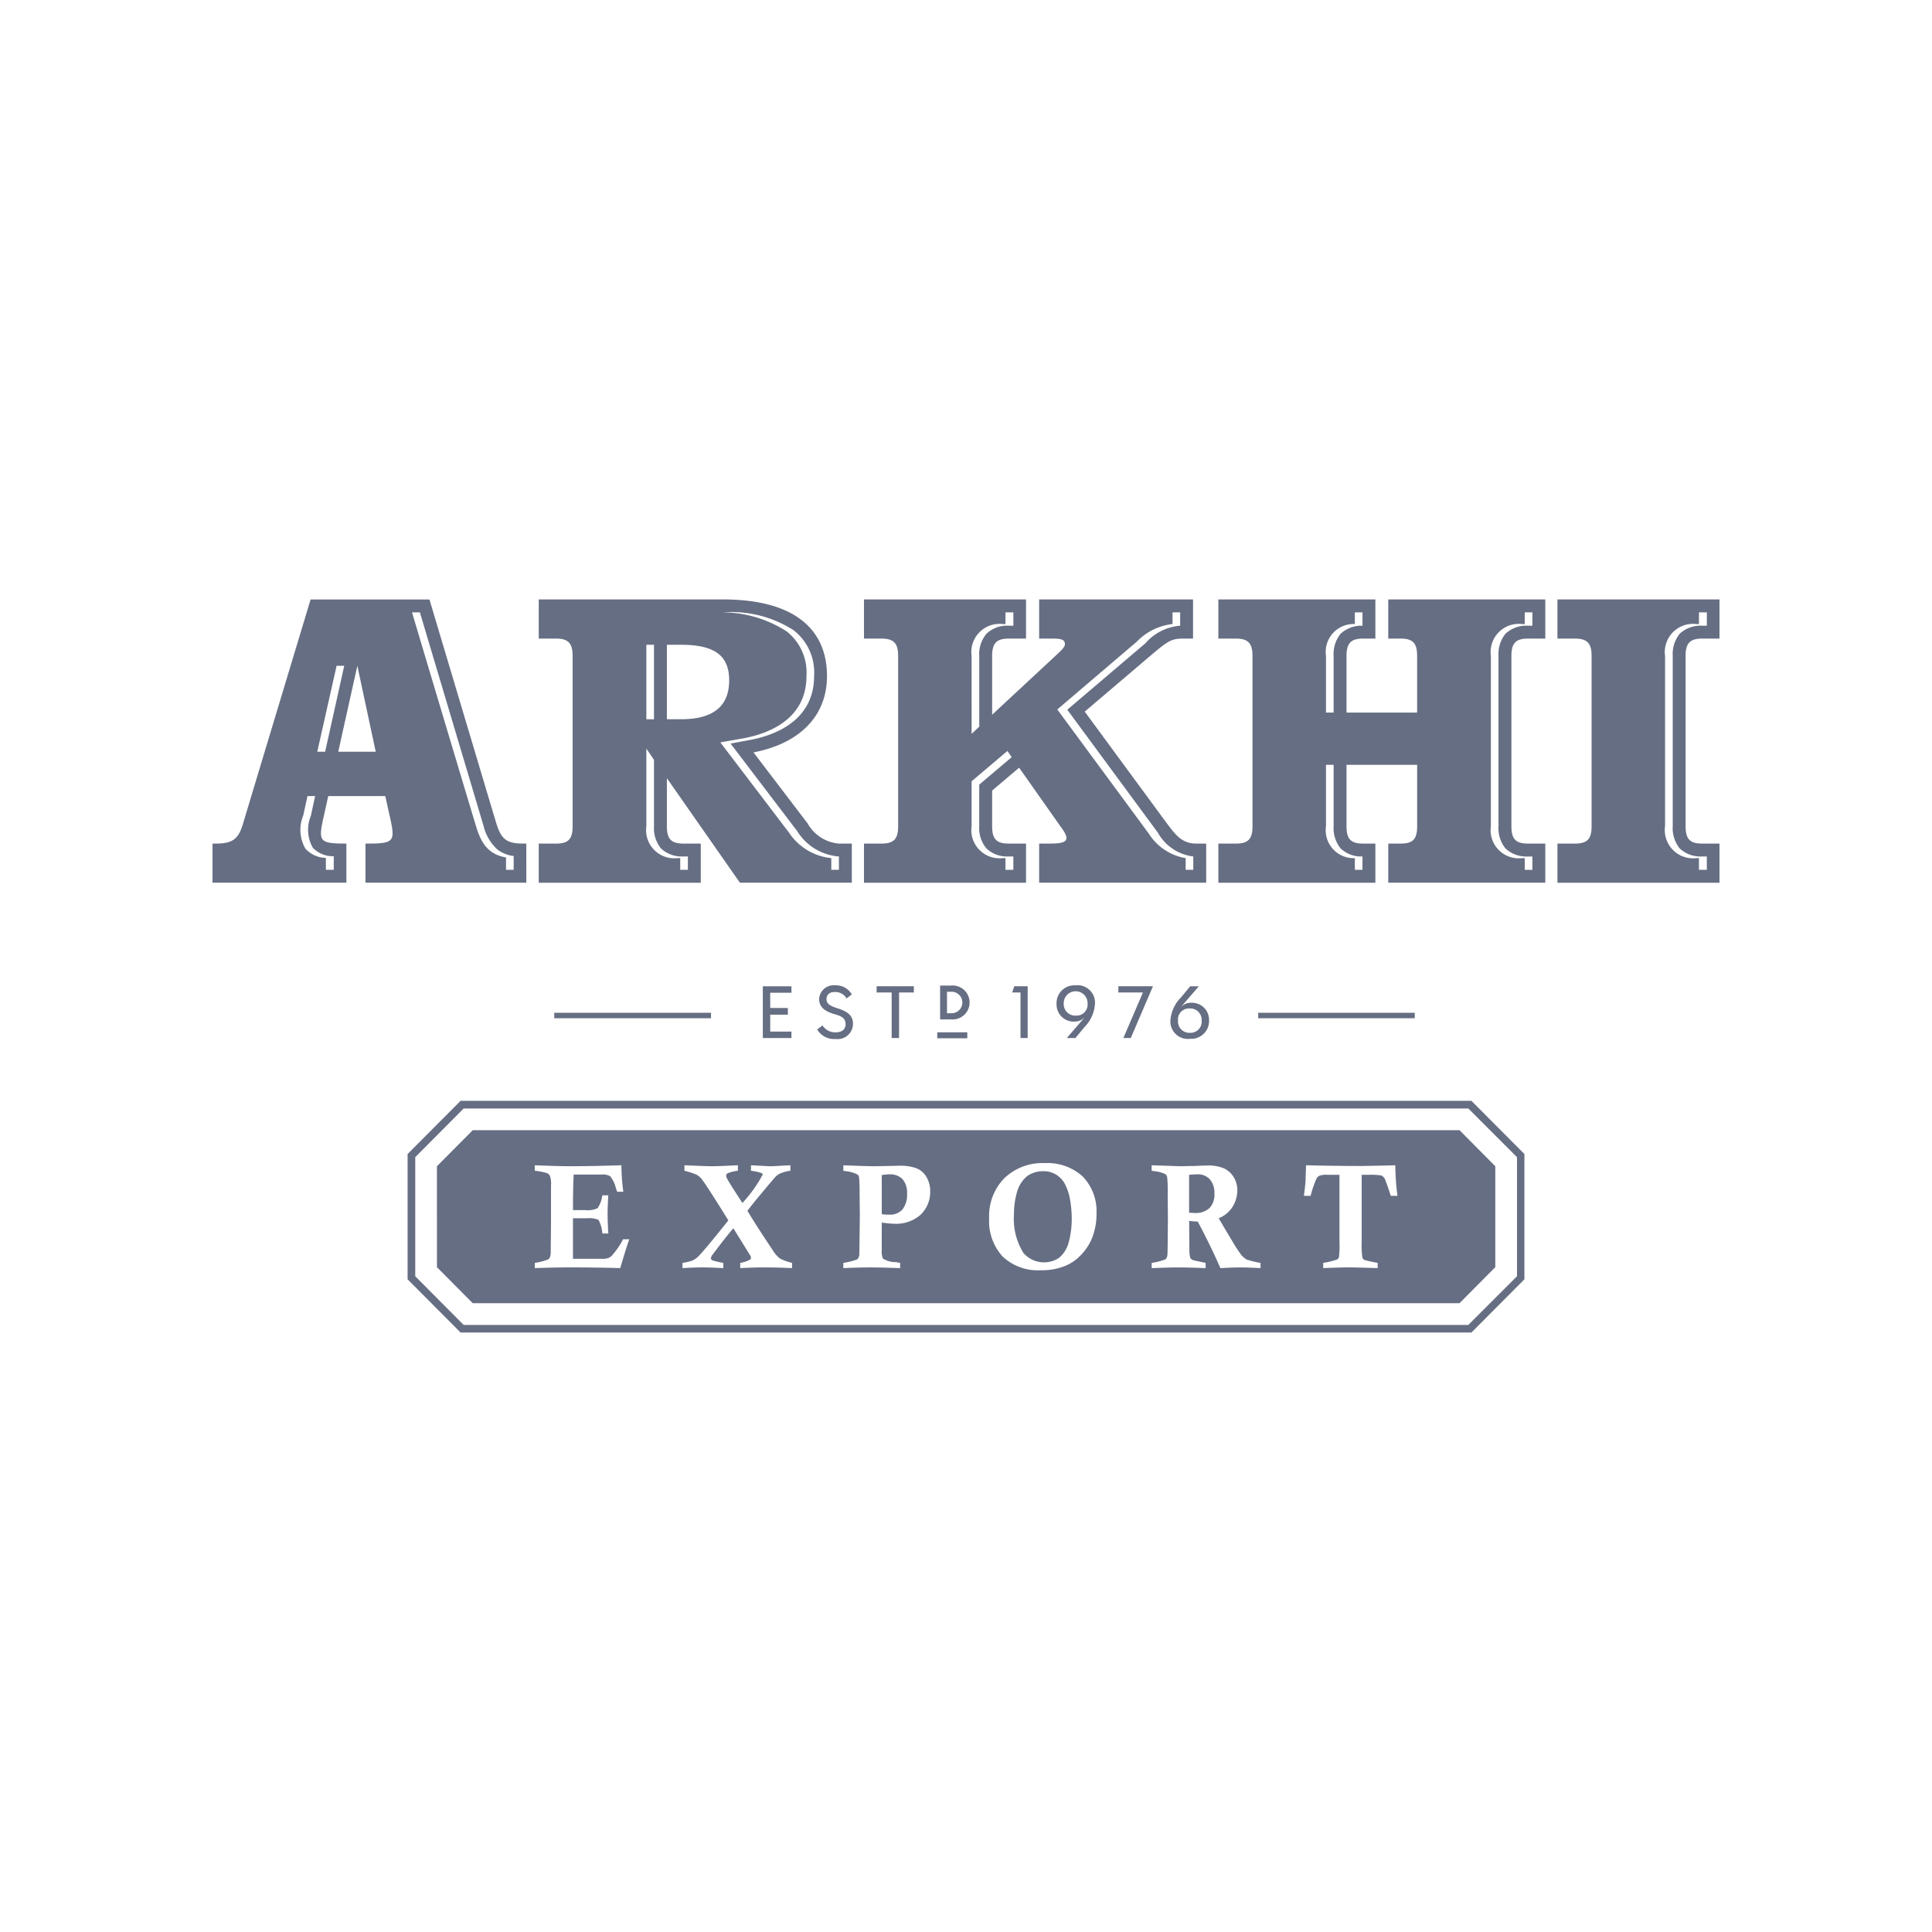
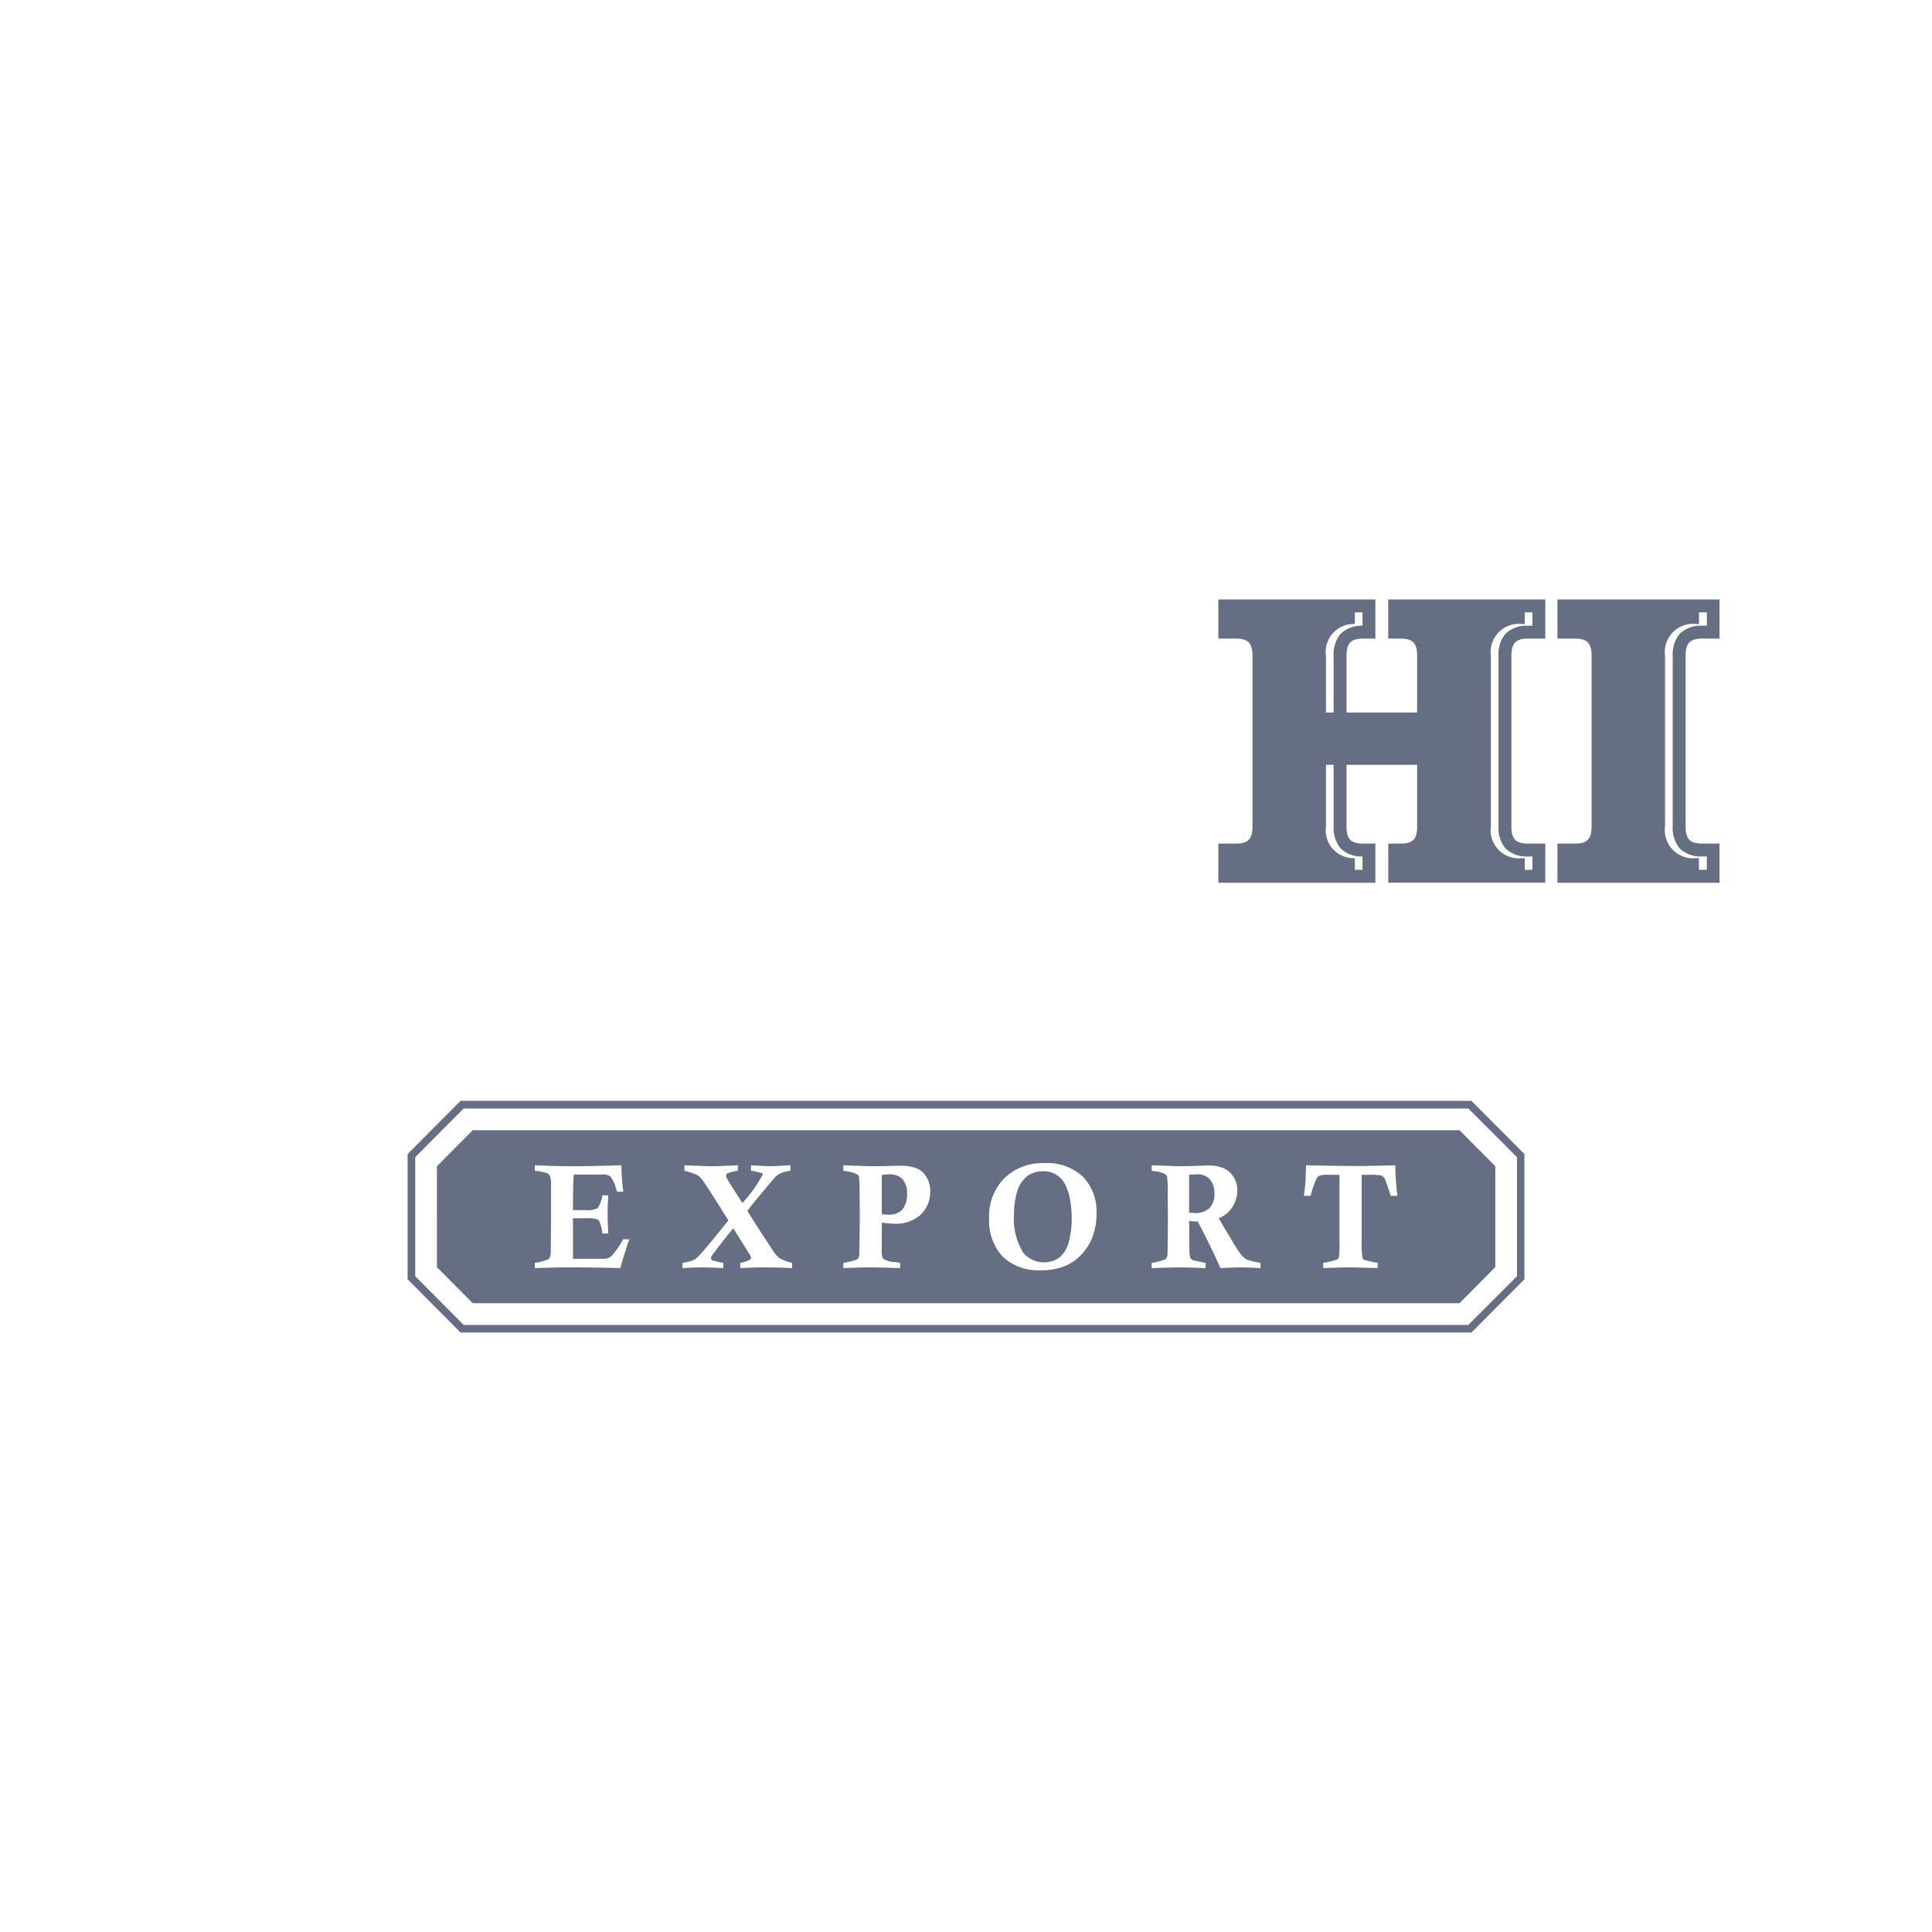
<svg xmlns="http://www.w3.org/2000/svg" id="Layer_1" data-name="Layer 1" viewBox="0 0 100 100">
  <defs>
    <style>.cls-1,.cls-2{fill:#666e83;}.cls-2{fill-rule:evenodd;}</style>
  </defs>
  <title>20220927_apu_all_brand_logos</title>
-   <path class="cls-1" d="M55.7,52.568a.597.597,0,0,1-.642-.618.618.618,0,1,1,1.235,0,.571.571,0,0,1-.593.618ZM28.687,52.42h8.115v.284h-8.115Zm36.437,0h8.103v.284H65.124ZM55.663,51a.924.924,0,0,0-.976.963.885.885,0,0,0,.926.914.711.711,0,0,0,.543-.235l-.939,1.087h.445l.482-.581a1.867,1.867,0,0,0,.531-1.186A.904.904,0,0,0,55.663,51Zm5.929,2.458a.587.587,0,0,1-.618-.63.568.568,0,0,1,.593-.63.59.59,0,0,1,.63.63.578.578,0,0,1-.605.63Zm.062-1.556a.712.712,0,0,0-.543.235l.939-1.087h-.445l-.482.581a1.883,1.883,0,0,0-.543,1.186.905.905,0,0,0,1.025.951.921.921,0,0,0,.976-.951.885.885,0,0,0-.926-.914ZM57.886,51.37h1.272l-1.013,2.359h.383l1.149-2.68H57.886Zm-8.671,1.075h-.198V51.333h.21a.557.557,0,1,1-.012,1.112Zm.012-1.433H48.66V52.766H49.24a.88.88,0,1,0-.012-1.754Zm3.162.358h.432v2.359h.371v-2.68h-.692ZM39.483,53.729h1.482V53.396H39.866v-.877h.914v-.346h-.914v-.79h1.099v-.333H39.483ZM45.374,51.37h.778v2.359h.383V51.37h.766v-.321H45.374Zm-2.075.803c-.371-.123-.519-.235-.519-.457,0-.198.123-.383.457-.37a.665.665,0,0,1,.581.334l.272-.21A.949.949,0,0,0,43.225,51a.755.755,0,0,0-.828.704c0,.445.334.655.803.79.358.099.568.21.568.519,0,.272-.198.432-.556.42a.776.776,0,0,1-.642-.358l-.272.21a1.022,1.022,0,0,0,.951.494.798.798,0,0,0,.902-.79c0-.482-.37-.667-.852-.815Zm5.212,1.569h1.556V53.433H48.512Z" />
-   <path class="cls-1" d="M25.674,42.564c-.049-.148-3.446-11.536-3.446-11.536h-6.151S12.618,42.49,12.593,42.588c-.235.803-.506,1.075-1.408,1.075H11v2.026h6.929V43.663h-.062c-1.346,0-1.383-.136-1.136-1.297.012-.037.111-.494.259-1.161h2.952c.148.667.247,1.124.259,1.161.247,1.161.21,1.297-1.136,1.297h-.148v2.026h8.325V43.663h-.161C26.217,43.663,25.933,43.441,25.674,42.564Zm-8.399,1.754v.704H16.867V44.404a1.458,1.458,0,0,1-1.062-.482,1.936,1.936,0,0,1-.111-1.704l.222-1.013h.395L16.089,42.23a1.881,1.881,0,0,0,.099,1.643A1.427,1.427,0,0,0,17.275,44.318Zm-.445-5.41h-.408l1-4.447h.395Zm.679,0c.469-2.124.988-4.447.988-4.447s.494,2.322.951,4.447Zm9.078,6.114h-.395v-.642c-.815-.136-1.26-.618-1.544-1.593-.049-.136-2.569-8.56-3.322-11.092h.408c.642,2.162,3.261,10.931,3.298,11.067a2.408,2.408,0,0,0,.716,1.21,1.702,1.702,0,0,0,.84.334Z" />
-   <path class="cls-1" d="M60.394,42.613l-4.249-5.78c1.803-1.532,3.31-2.816,3.557-3.026.741-.618.951-.753,1.507-.753h.543V31.027H53.786V33.053h.581c.432,0,.753,0,.753.284,0,.185-.284.408-.457.58l-3.31,3.076V33.955c0-.642.21-.902.852-.902h.902V31.027H44.72V33.053h.902c.655,0,.865.259.865.902v8.807c0,.655-.21.902-.865.902H44.72v2.026h8.387V43.663h-.902c-.642,0-.852-.247-.852-.902v-1.84c.432-.37.902-.766,1.396-1.186l2.149,3.051c.494.655.42.877-.519.877h-.593v2.026h8.646V43.663h-.531C61.147,43.663,60.801,43.144,60.394,42.613ZM50.29,33.955A1.459,1.459,0,0,1,51.896,32.3h.148v-.605h.408v.692h-.247a1.531,1.531,0,0,0-1.149.42,1.634,1.634,0,0,0-.37,1.149v3.656l-.395.37Zm.395,6.657v2.149a1.634,1.634,0,0,0,.37,1.149,1.531,1.531,0,0,0,1.149.42h.247v.692h-.408v-.605h-.148A1.459,1.459,0,0,1,50.29,42.761v-2.322l1.853-1.569.222.321Zm11.079,4.41H61.37v-.605a2.8,2.8,0,0,1-1.902-1.26l-4.743-6.435s3.878-3.31,4.101-3.495A3.04,3.04,0,0,1,60.69,32.3v-.605h.395v.692a2.656,2.656,0,0,0-1.803.914c-.222.185-4.039,3.434-4.039,3.434l4.694,6.373a2.428,2.428,0,0,0,1.828,1.223Z" />
-   <path class="cls-1" d="M41.805,42.625c-.16-.21-2.804-3.681-2.804-3.681,2.371-.457,3.804-1.865,3.804-3.953,0-2.458-1.742-3.965-5.385-3.965H27.885V33.053h.902c.642,0,.852.259.852.902v8.807c0,.655-.21.902-.852.902h-.902v2.026h8.387V43.663H35.37c-.642,0-.852-.247-.852-.902V40.279l3.78,5.41H44.09V43.663h-.679A2.056,2.056,0,0,1,41.805,42.625Zm-8.35-9.251H33.85v3.854h-.395ZM35.37,44.33h.235v.692H35.209v-.605h-.148a1.459,1.459,0,0,1-1.606-1.655V38.747l.395.581v3.434a1.678,1.678,0,0,0,.358,1.149A1.569,1.569,0,0,0,35.37,44.33Zm-.111-7.102h-.741V33.374h.741c1.742,0,2.483.568,2.483,1.84S37,37.228,35.258,37.228Zm8.164,7.794h-.395v-.605a2.988,2.988,0,0,1-2.199-1.334c-.161-.21-3.545-4.657-3.545-4.657l1.26-.222c1.198-.235,3.199-.951,3.199-3.212a2.707,2.707,0,0,0-1.025-2.31,6.173,6.173,0,0,0-3.335-.988H37.42a5.969,5.969,0,0,1,3.656.926,2.77,2.77,0,0,1,1.062,2.371c0,2.322-2.05,3.063-3.261,3.298l-1.062.198s3.298,4.335,3.458,4.545A2.776,2.776,0,0,0,43.41,44.33h.012Z" />
  <path class="cls-1" d="M71.856,33.053h.642c.655,0,.852.259.852.902V36.882H69.695V33.955c0-.642.21-.902.852-.902h.642V31.027H63.062V33.053h.902c.655,0,.865.259.865.902v8.807c0,.655-.21.902-.865.902h-.902v2.026h8.127V43.663h-.642c-.642,0-.852-.247-.852-.902V39.587h3.656v3.174c0,.655-.198.902-.852.902h-.642v2.026h8.127V43.663h-.902c-.642,0-.852-.247-.852-.902V33.955c0-.642.21-.902.852-.902h.902V31.027H71.856ZM70.522,44.33v.692h-.395v-.605a1.444,1.444,0,0,1-1.494-1.655V39.587h.395v3.174a1.679,1.679,0,0,0,.358,1.149A1.529,1.529,0,0,0,70.522,44.33Zm-1.136-11.524a1.678,1.678,0,0,0-.358,1.149V36.882h-.395V33.955A1.444,1.444,0,0,1,70.127,32.3v-.605h.395v.692A1.583,1.583,0,0,0,69.386,32.806Zm7.782,1.149A1.459,1.459,0,0,1,78.773,32.3h.148v-.605h.395v.692h-.235a1.569,1.569,0,0,0-1.161.42,1.678,1.678,0,0,0-.358,1.149v8.807a1.678,1.678,0,0,0,.358,1.149,1.569,1.569,0,0,0,1.161.42h.235v.692h-.395v-.605h-.148a1.459,1.459,0,0,1-1.606-1.655Z" />
  <path class="cls-1" d="M88.098,33.053H89V31.027H80.613V33.053h.902c.655,0,.865.259.865.902v8.807c0,.655-.21.902-.865.902h-.902v2.026H89V43.663h-.902c-.642,0-.852-.247-.852-.902V33.955C87.246,33.312,87.456,33.053,88.098,33.053ZM86.937,43.91a1.57,1.57,0,0,0,1.161.42h.247v.692h-.408v-.605h-.136a1.462,1.462,0,0,1-1.618-1.655V33.955A1.462,1.462,0,0,1,87.802,32.3h.136v-.605h.408v.692h-.247a1.57,1.57,0,0,0-1.161.42,1.678,1.678,0,0,0-.358,1.149v8.807A1.678,1.678,0,0,0,86.937,43.91Z" />
  <path class="cls-2" d="M23.839,56.979H76.161l2.742,2.754v6.484l-2.742,2.754H23.839l-2.742-2.754V59.734Zm.63,1.519H75.543l1.853,1.865v5.225L75.543,67.454H24.469l-1.853-1.865V60.364ZM24,57.375H76l2.52,2.52v6.163L76,68.578H24l-2.507-2.52V59.894ZM39.958,64.65c-.506-.753-.926-1.408-1.272-1.976.123-.173.334-.432.63-.79.494-.593.766-.914.803-.951a.854.854,0,0,1,.272-.198,1.87,1.87,0,0,1,.519-.136v-.284c-.543.025-.877.049-1.0.049-.185,0-.531-.025-1.038-.049v.284a2.654,2.654,0,0,1,.556.123.089.089,0,0,1,.049.074,6.981,6.981,0,0,1-1.05,1.47c-.457-.704-.729-1.124-.79-1.26a.248.248,0,0,1-.049-.161.13.13,0,0,1,.062-.111,1.964,1.964,0,0,1,.543-.136v-.284c-.543.025-.988.049-1.359.049-.334,0-.803-.025-1.408-.049v.284a4.229,4.229,0,0,1,.642.21.992.992,0,0,1,.309.296c.161.222.605.902,1.322,2.063-.778.976-1.272,1.569-1.495,1.803a1.096,1.096,0,0,1-.358.272,2.597,2.597,0,0,1-.519.124v.272c.383-.025.729-.037,1.025-.037.284,0,.642.012,1.087.037v-.272a3.612,3.612,0,0,1-.581-.136.126.126,0,0,1-.062-.099.45.45,0,0,1,.111-.222c.408-.543.753-.988,1.05-1.334.556.889.84,1.359.877,1.408a.276.276,0,0,1,.037.123.126.126,0,0,1-.062.099,1.559,1.559,0,0,1-.494.161v.272c.432-.025.852-.037,1.285-.037s.902.012,1.396.037v-.272a2.565,2.565,0,0,1-.642-.235,1.78,1.78,0,0,1-.395-.482Zm-8.251.296h0a.505.505,0,0,1-.235.173.968.968,0,0,1-.334.037H29.657v-2.1h.729a1.233,1.233,0,0,1,.593.086,1.705,1.705,0,0,1,.198.704h.309q-.037-.611-.037-1c0-.284.012-.605.037-.976h-.309a1.535,1.535,0,0,1-.247.667,1.216,1.216,0,0,1-.63.099H29.657c0-.803.012-1.421.037-1.84h1.42a.768.768,0,0,1,.469.086A1.587,1.587,0,0,1,31.88,61.5c.012.037.037.099.062.185h.321a10.605,10.605,0,0,1-.099-1.371c-.865.025-1.704.049-2.532.049-.704,0-1.346-.025-1.952-.049v.284a3.088,3.088,0,0,1,.63.123.291.291,0,0,1,.161.16,1.301,1.301,0,0,1,.049.494V63.13l-.012,1.482v.136c0,.235-.037.37-.123.432a2.779,2.779,0,0,1-.704.185v.272c.753-.025,1.346-.037,1.766-.037.926,0,1.816.012,2.656.037.173-.581.321-1.075.469-1.494h-.321a3.998,3.998,0,0,1-.543.803Zm15.711-4.484h0a2.521,2.521,0,0,0-.889-.123l-1.26.025c-.395,0-.926-.025-1.618-.049v.284a1.306,1.306,0,0,0,.161.025,1.788,1.788,0,0,1,.556.16.219.219,0,0,1,.099.173,7.769,7.769,0,0,1,.025.803l.012,1.136c-.012,1.235-.025,1.902-.025,2.026a.423.423,0,0,1-.099.259,3.48,3.48,0,0,1-.729.185v.272c.568-.025,1.038-.037,1.396-.037.321,0,.84.012,1.544.037v-.272a1.941,1.941,0,0,1-.198-.037,1.278,1.278,0,0,1-.692-.185.93.93,0,0,1-.062-.432V63.279a4.971,4.971,0,0,0,.655.062,1.91,1.91,0,0,0,1.359-.469,1.63,1.63,0,0,0,.494-1.198,1.405,1.405,0,0,0-.21-.778,1.028,1.028,0,0,0-.519-.432Zm-.716,2.149h0a.865.865,0,0,1-.667.259,2.332,2.332,0,0,1-.395-.025V60.821a2.477,2.477,0,0,1,.395-.037.886.886,0,0,1,.679.247,1.06,1.06,0,0,1,.235.753,1.226,1.226,0,0,1-.247.828Zm7.386-2.409h0a2.851,2.851,0,0,0-2.112.79,2.795,2.795,0,0,0-.778,2.063,2.715,2.715,0,0,0,.704,1.989,2.666,2.666,0,0,0,1.976.704,3.173,3.173,0,0,0,1.309-.247,2.406,2.406,0,0,0,.716-.494,2.853,2.853,0,0,0,.581-.828,3.374,3.374,0,0,0,.272-1.383,2.593,2.593,0,0,0-.704-1.89,2.694,2.694,0,0,0-1.964-.704Zm1.223,4.113h0a1.532,1.532,0,0,1-.494.79,1.41,1.41,0,0,1-1.84-.247,3.305,3.305,0,0,1-.494-2.001,4.09,4.09,0,0,1,.173-1.21,1.601,1.601,0,0,1,.519-.778,1.402,1.402,0,0,1,.803-.247,1.233,1.233,0,0,1,1.124.63,2.68,2.68,0,0,1,.272.778,5.681,5.681,0,0,1,.099,1.038,4.707,4.707,0,0,1-.16,1.248ZM72.22,60.314h0c-.358.012-.926.025-1.729.037q-1.408,0-2.89-.037c-.012.408-.025.679-.025.815-.012.148-.037.395-.086.766h.346a5.585,5.585,0,0,1,.284-.84.347.347,0,0,1,.173-.198,1.005,1.005,0,0,1,.42-.049H69.33v3.458a4.754,4.754,0,0,1-.025.79.191.191,0,0,1-.099.136,3.808,3.808,0,0,1-.716.173v.272c.605-.025,1.062-.037,1.359-.037.21,0,.704.012,1.458.037v-.272a6.151,6.151,0,0,1-.679-.148.211.211,0,0,1-.111-.123,4.39,4.39,0,0,1-.037-.778V60.808h.358a3.23,3.23,0,0,1,.667.037.463.463,0,0,1,.161.148c.037.074.148.371.321.902h.346a12.331,12.331,0,0,1-.111-1.581Zm-7.93,4.694h0a6.25,6.25,0,0,1-.469-.704c-.321-.531-.568-.951-.741-1.248A1.539,1.539,0,0,0,63.55,62.76a1.504,1.504,0,0,0,.358-.506,1.653,1.653,0,0,0,.136-.63,1.318,1.318,0,0,0-.185-.692,1.197,1.197,0,0,0-.506-.457,2.052,2.052,0,0,0-.865-.148c-.148,0-.37.012-.679.025-.309,0-.543.012-.704.012-.148,0-.642-.025-1.494-.049v.284l.173.025a1.67,1.67,0,0,1,.531.148.242.242,0,0,1,.099.173,7.311,7.311,0,0,1,.025.939l.012,1.124c-.012,1.21-.012,1.853-.025,1.927a.384.384,0,0,1-.099.247,3.244,3.244,0,0,1-.716.185v.272c.581-.025,1.038-.037,1.396-.037.346,0,.815.012,1.396.037v-.272c-.408-.086-.642-.136-.667-.148a.482.482,0,0,1-.123-.099,1.311,1.311,0,0,1-.05-.358l-.012-1.569c.161.025.309.025.445.037.482.902.865,1.705,1.173,2.409q.611-.037,1.038-.037c.272,0,.605.012,1.038.037v-.272a4.657,4.657,0,0,1-.716-.173,1.538,1.538,0,0,1-.235-.185Zm-1.68-2.483h0a1.057,1.057,0,0,1-.778.259c-.062,0-.148-.012-.284-.012V60.808c.173-.012.321-.025.432-.025a.829.829,0,0,1,.642.259,1.052,1.052,0,0,1,.235.729,1.023,1.023,0,0,1-.247.753Z" />
</svg>